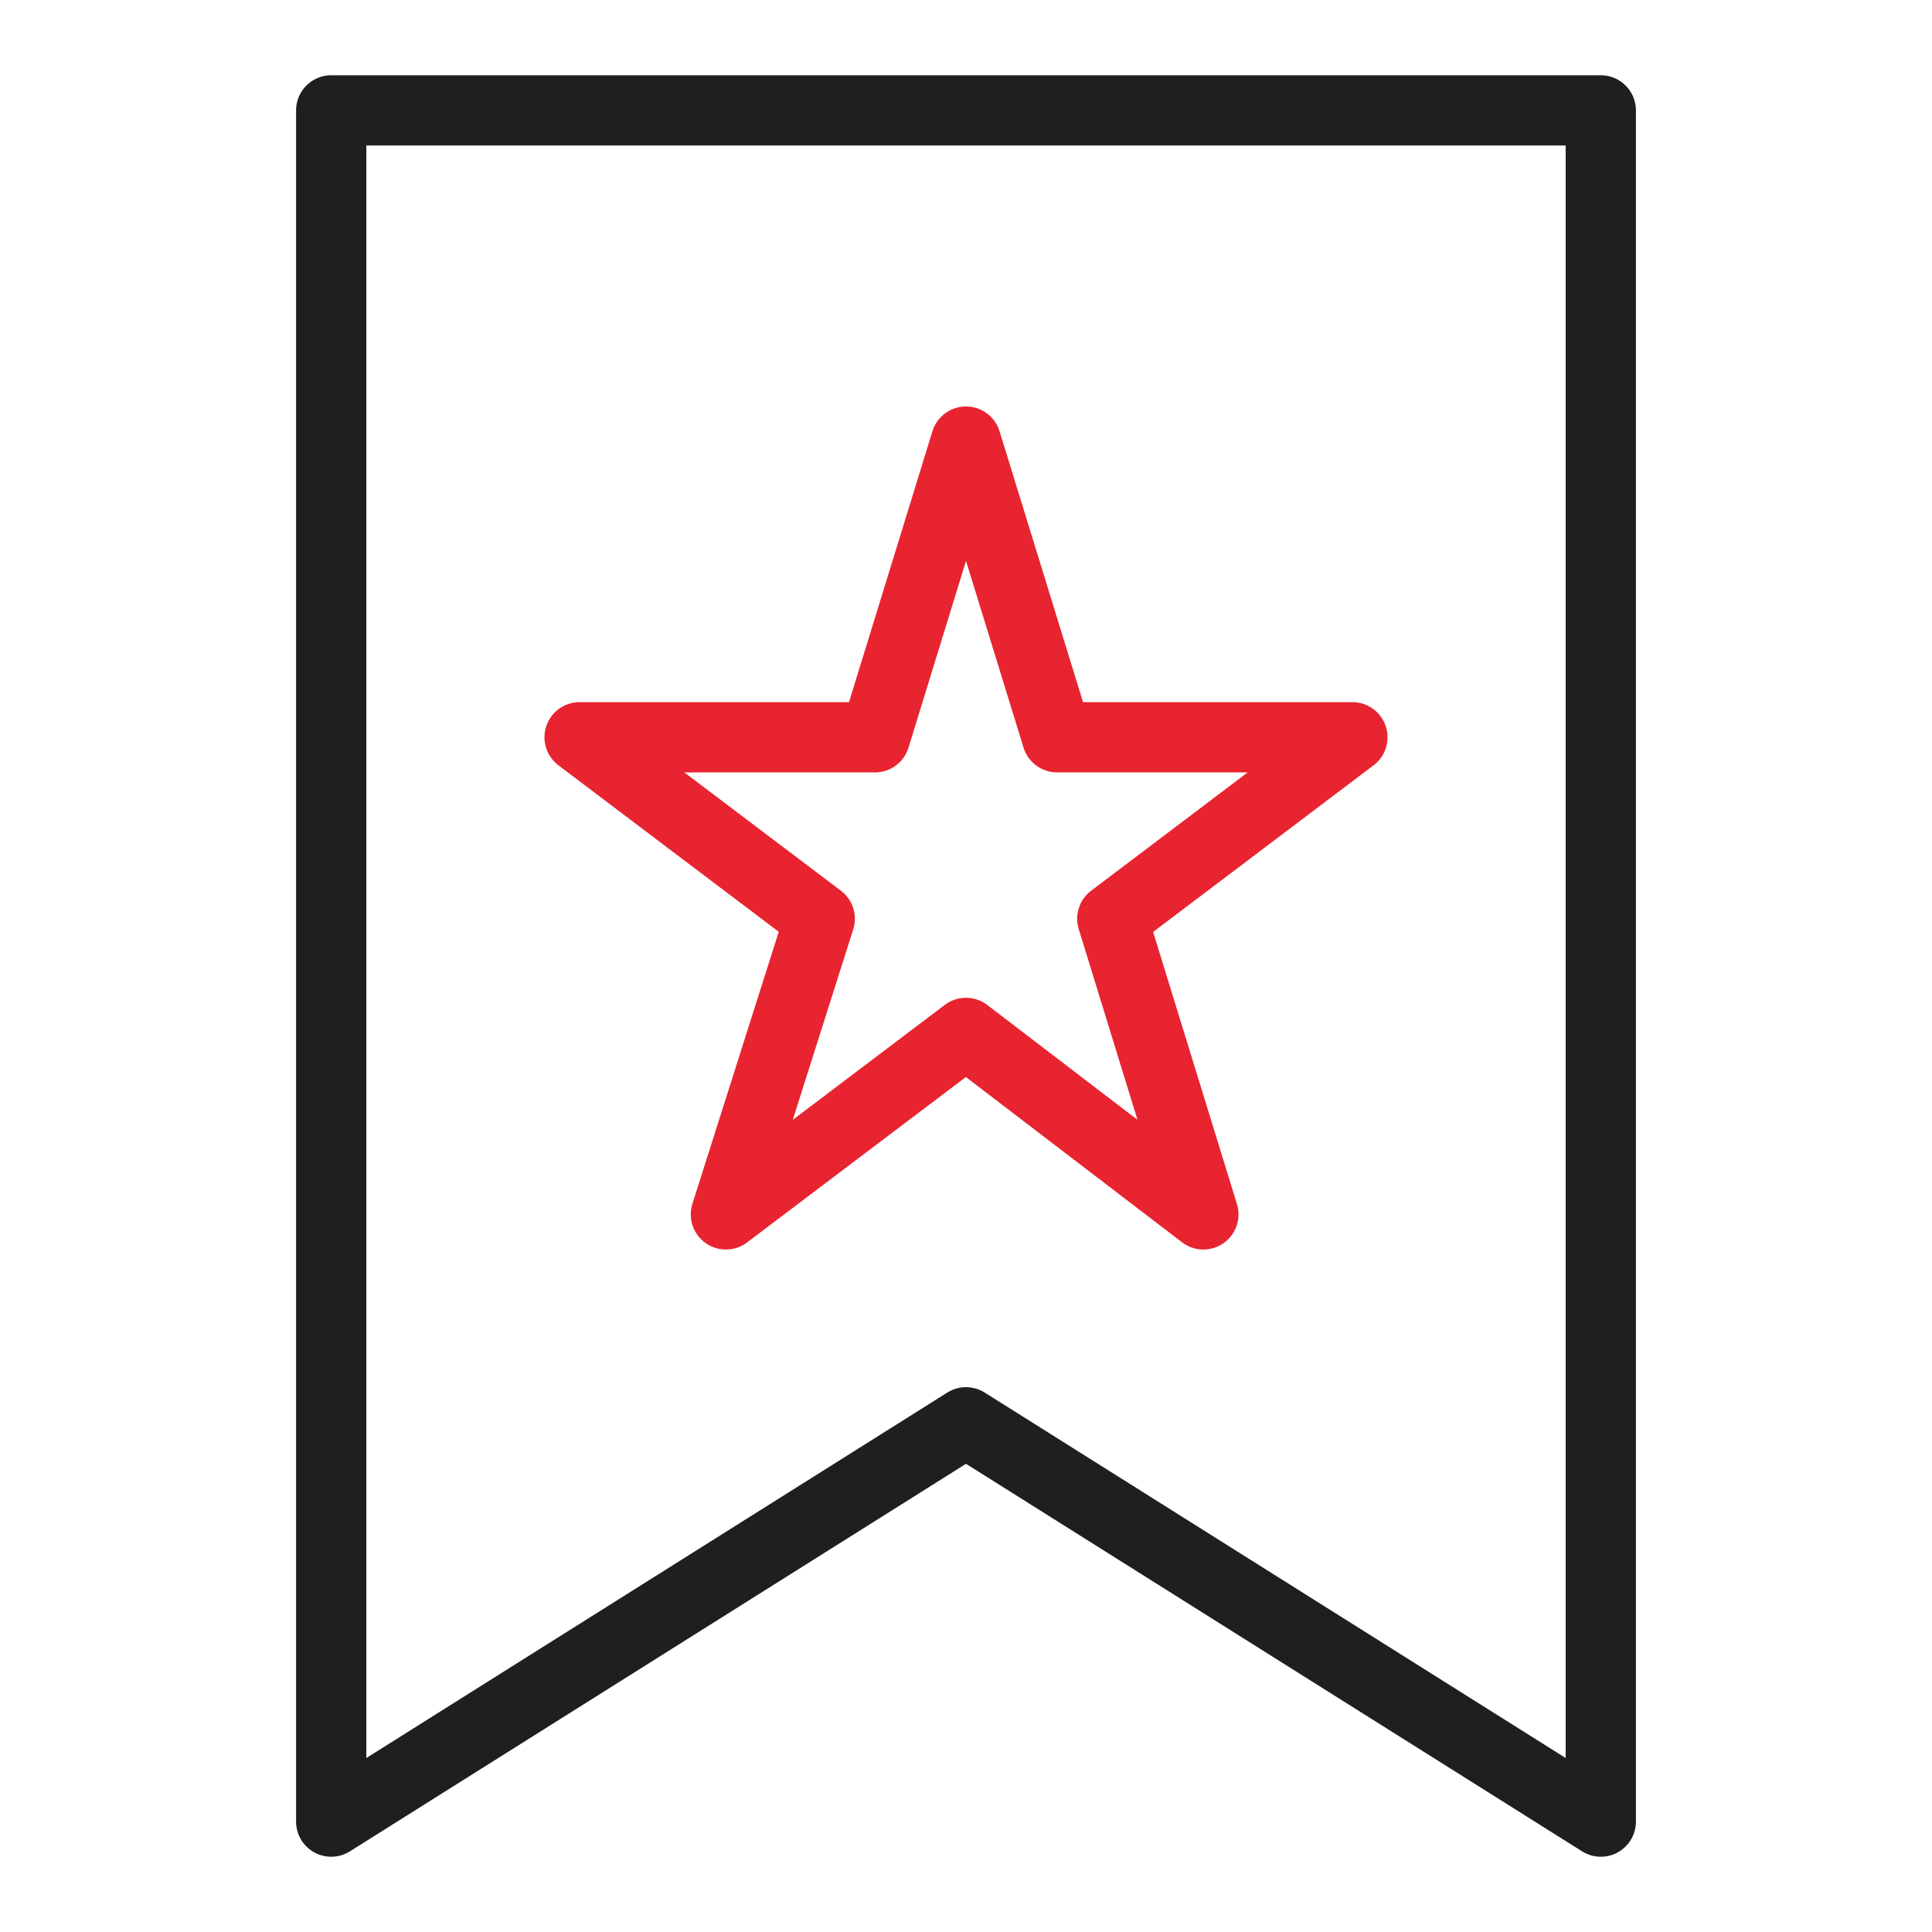
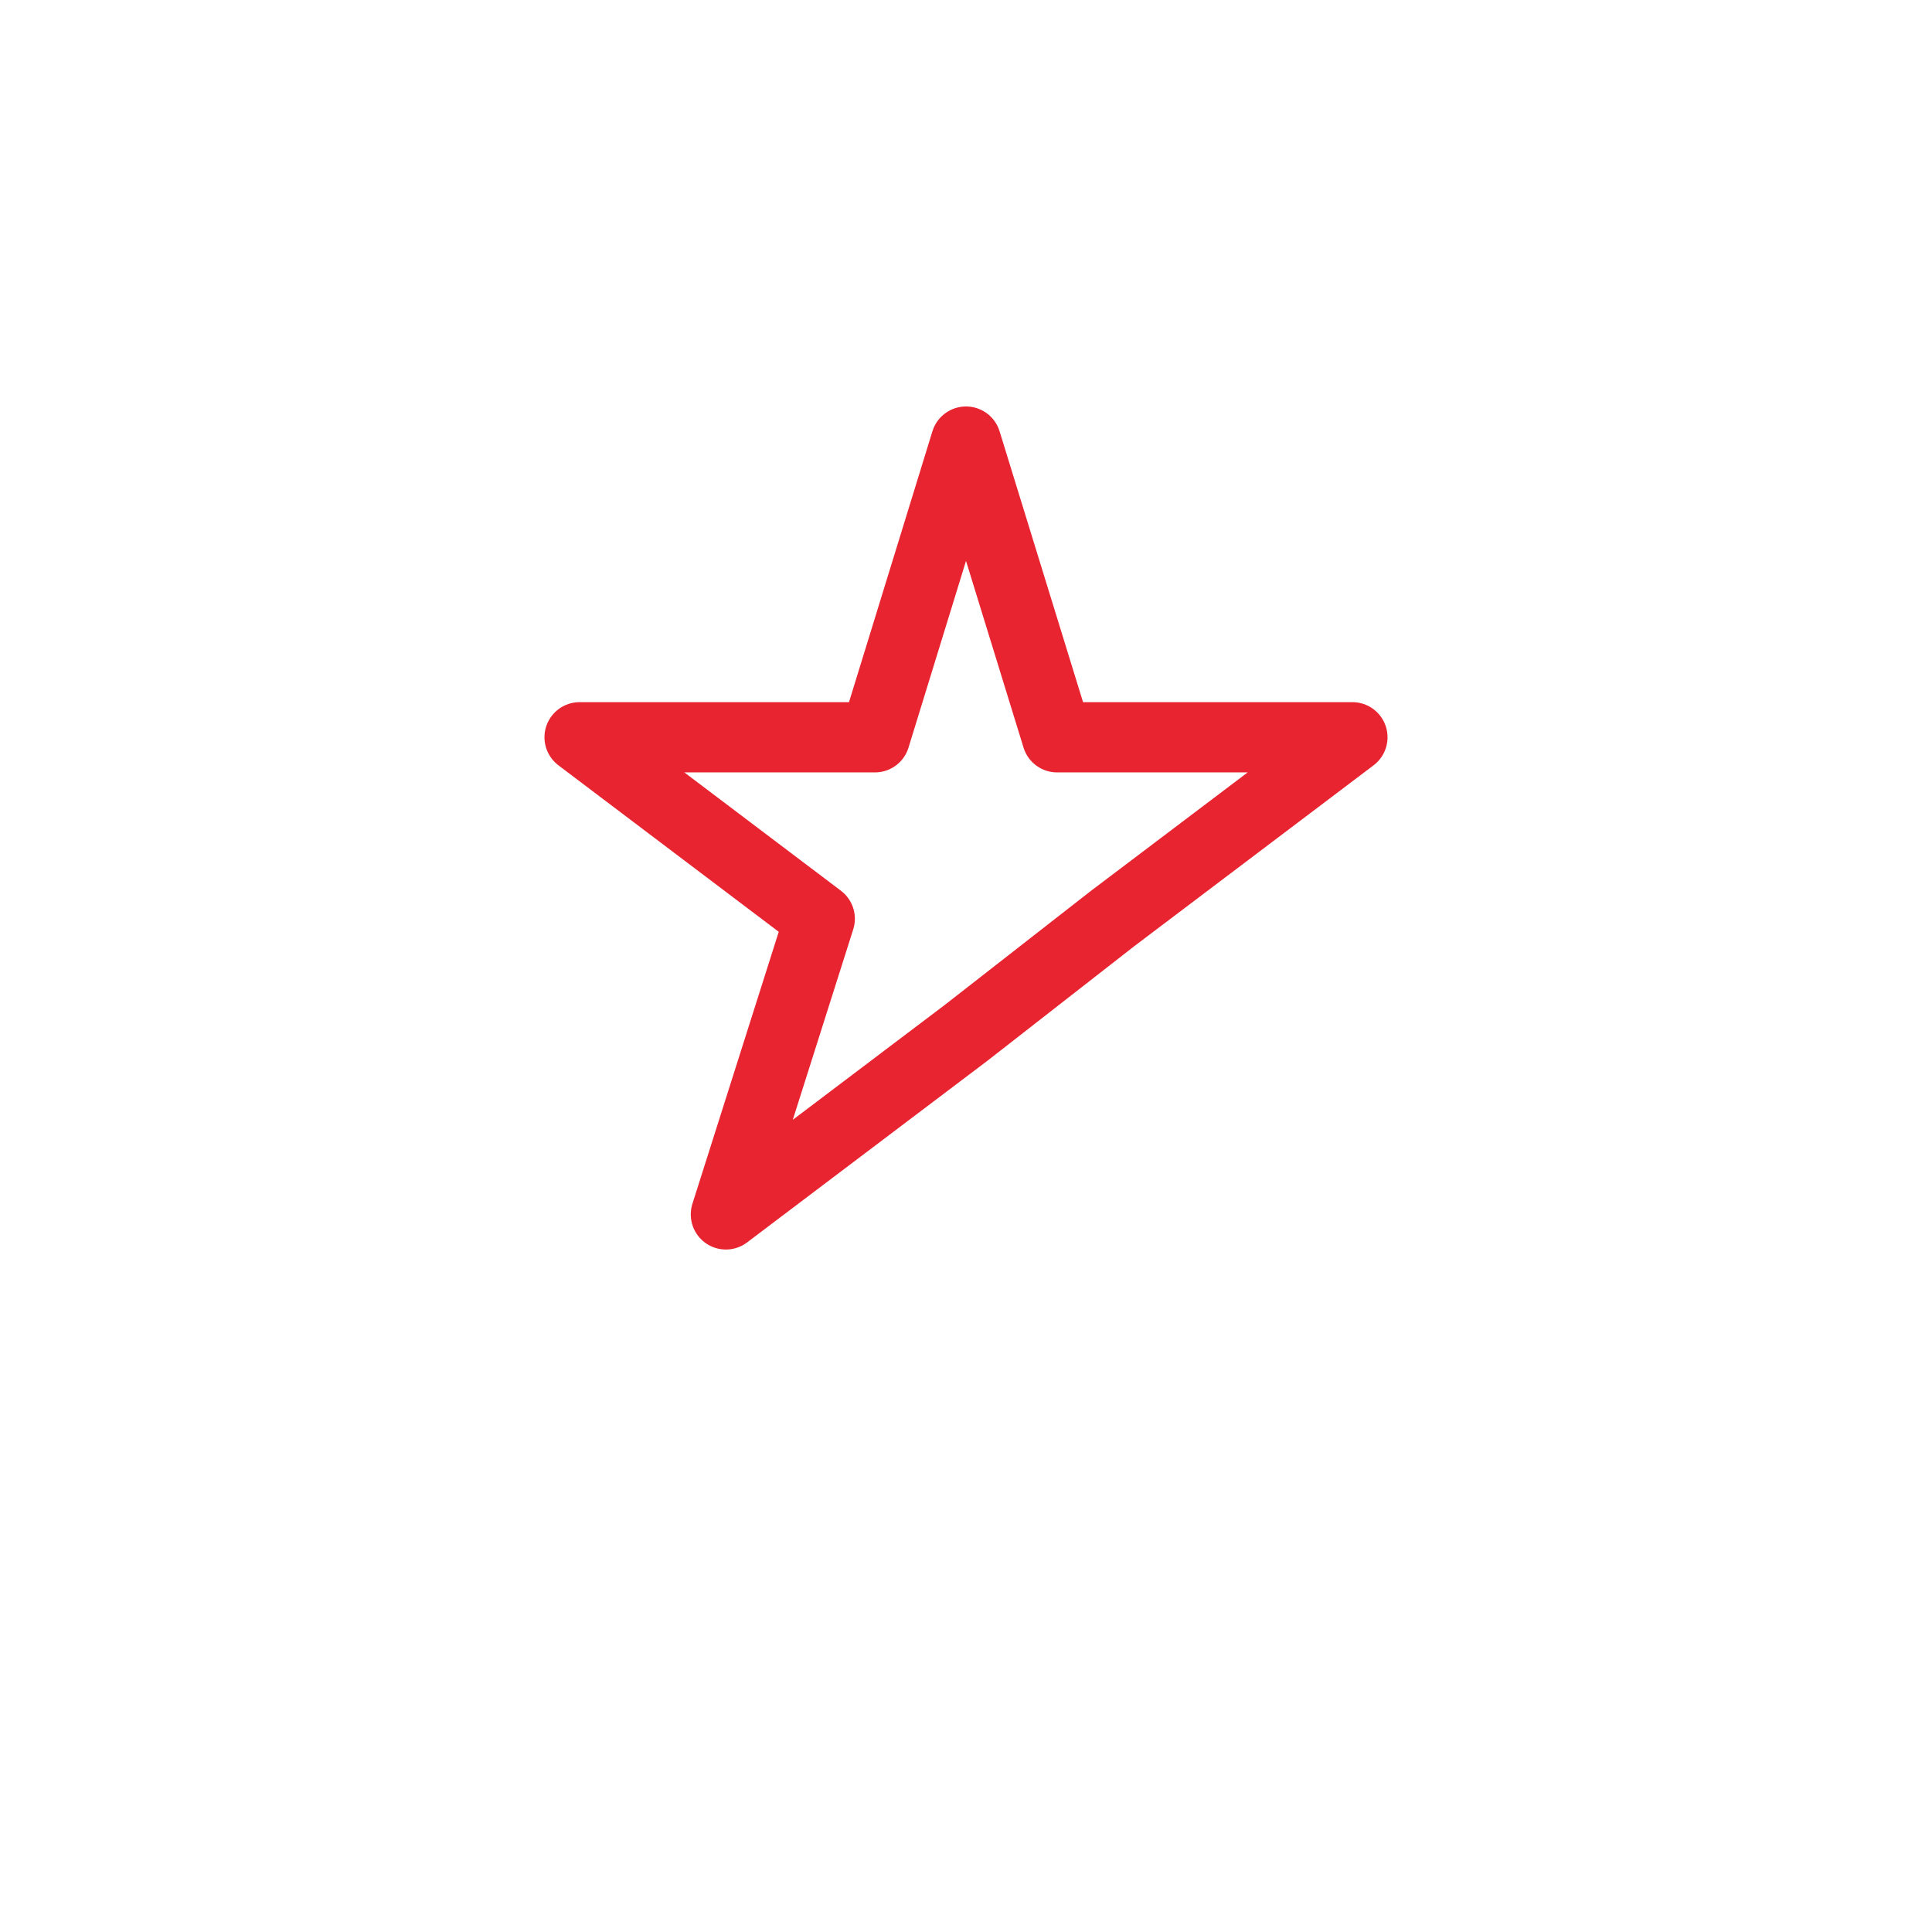
<svg xmlns="http://www.w3.org/2000/svg" width="44" height="44" viewBox="0 0 44 44" fill="none">
-   <path d="M36.457 41.486L22 32.392L7.543 41.486V2.514H36.457V41.486Z" stroke="#1F1F1F" stroke-width="1.6" stroke-miterlimit="10" stroke-linecap="round" stroke-linejoin="round" />
-   <path d="M22 23.524L16.532 27.657L18.669 20.924L13.2 16.791H19.926L22 10.057L24.075 16.791H30.8L25.332 20.924L27.406 27.657L22 23.524Z" stroke="#E72430" stroke-width="1.6" stroke-miterlimit="10" stroke-linecap="round" stroke-linejoin="round" />
+   <path d="M22 23.524L16.532 27.657L18.669 20.924L13.2 16.791H19.926L22 10.057L24.075 16.791H30.8L25.332 20.924L22 23.524Z" stroke="#E72430" stroke-width="1.6" stroke-miterlimit="10" stroke-linecap="round" stroke-linejoin="round" />
</svg>